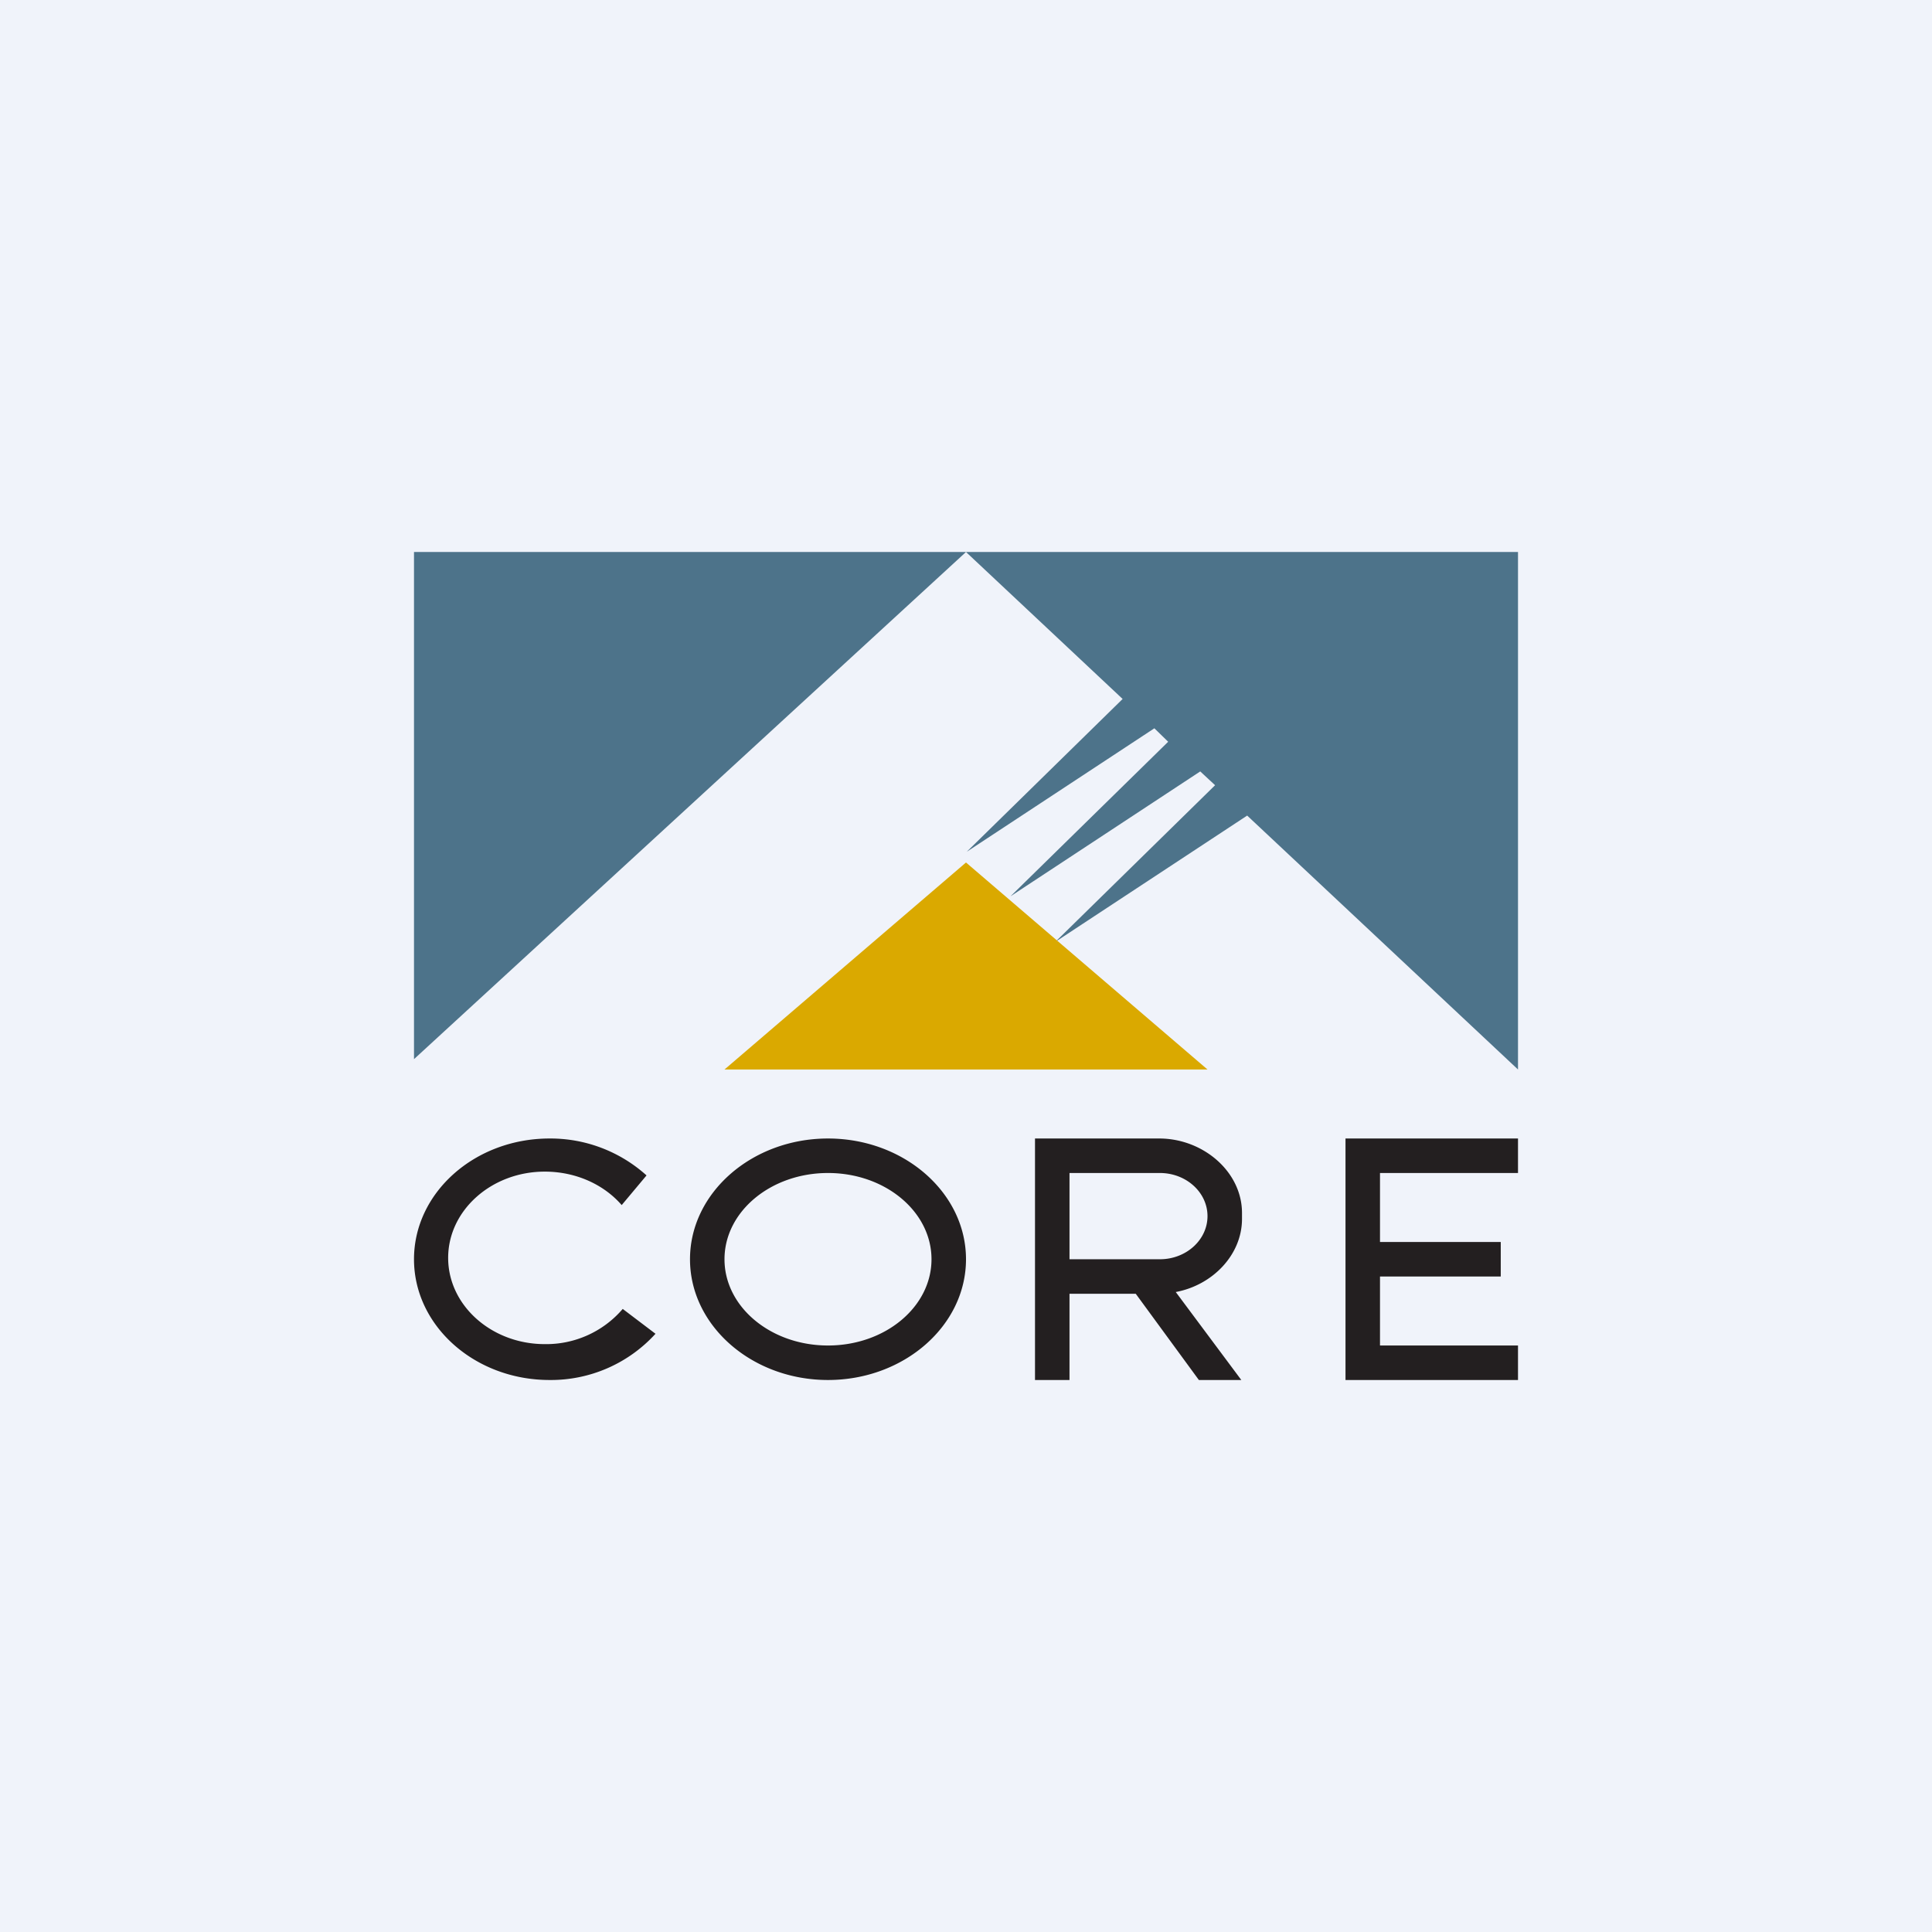
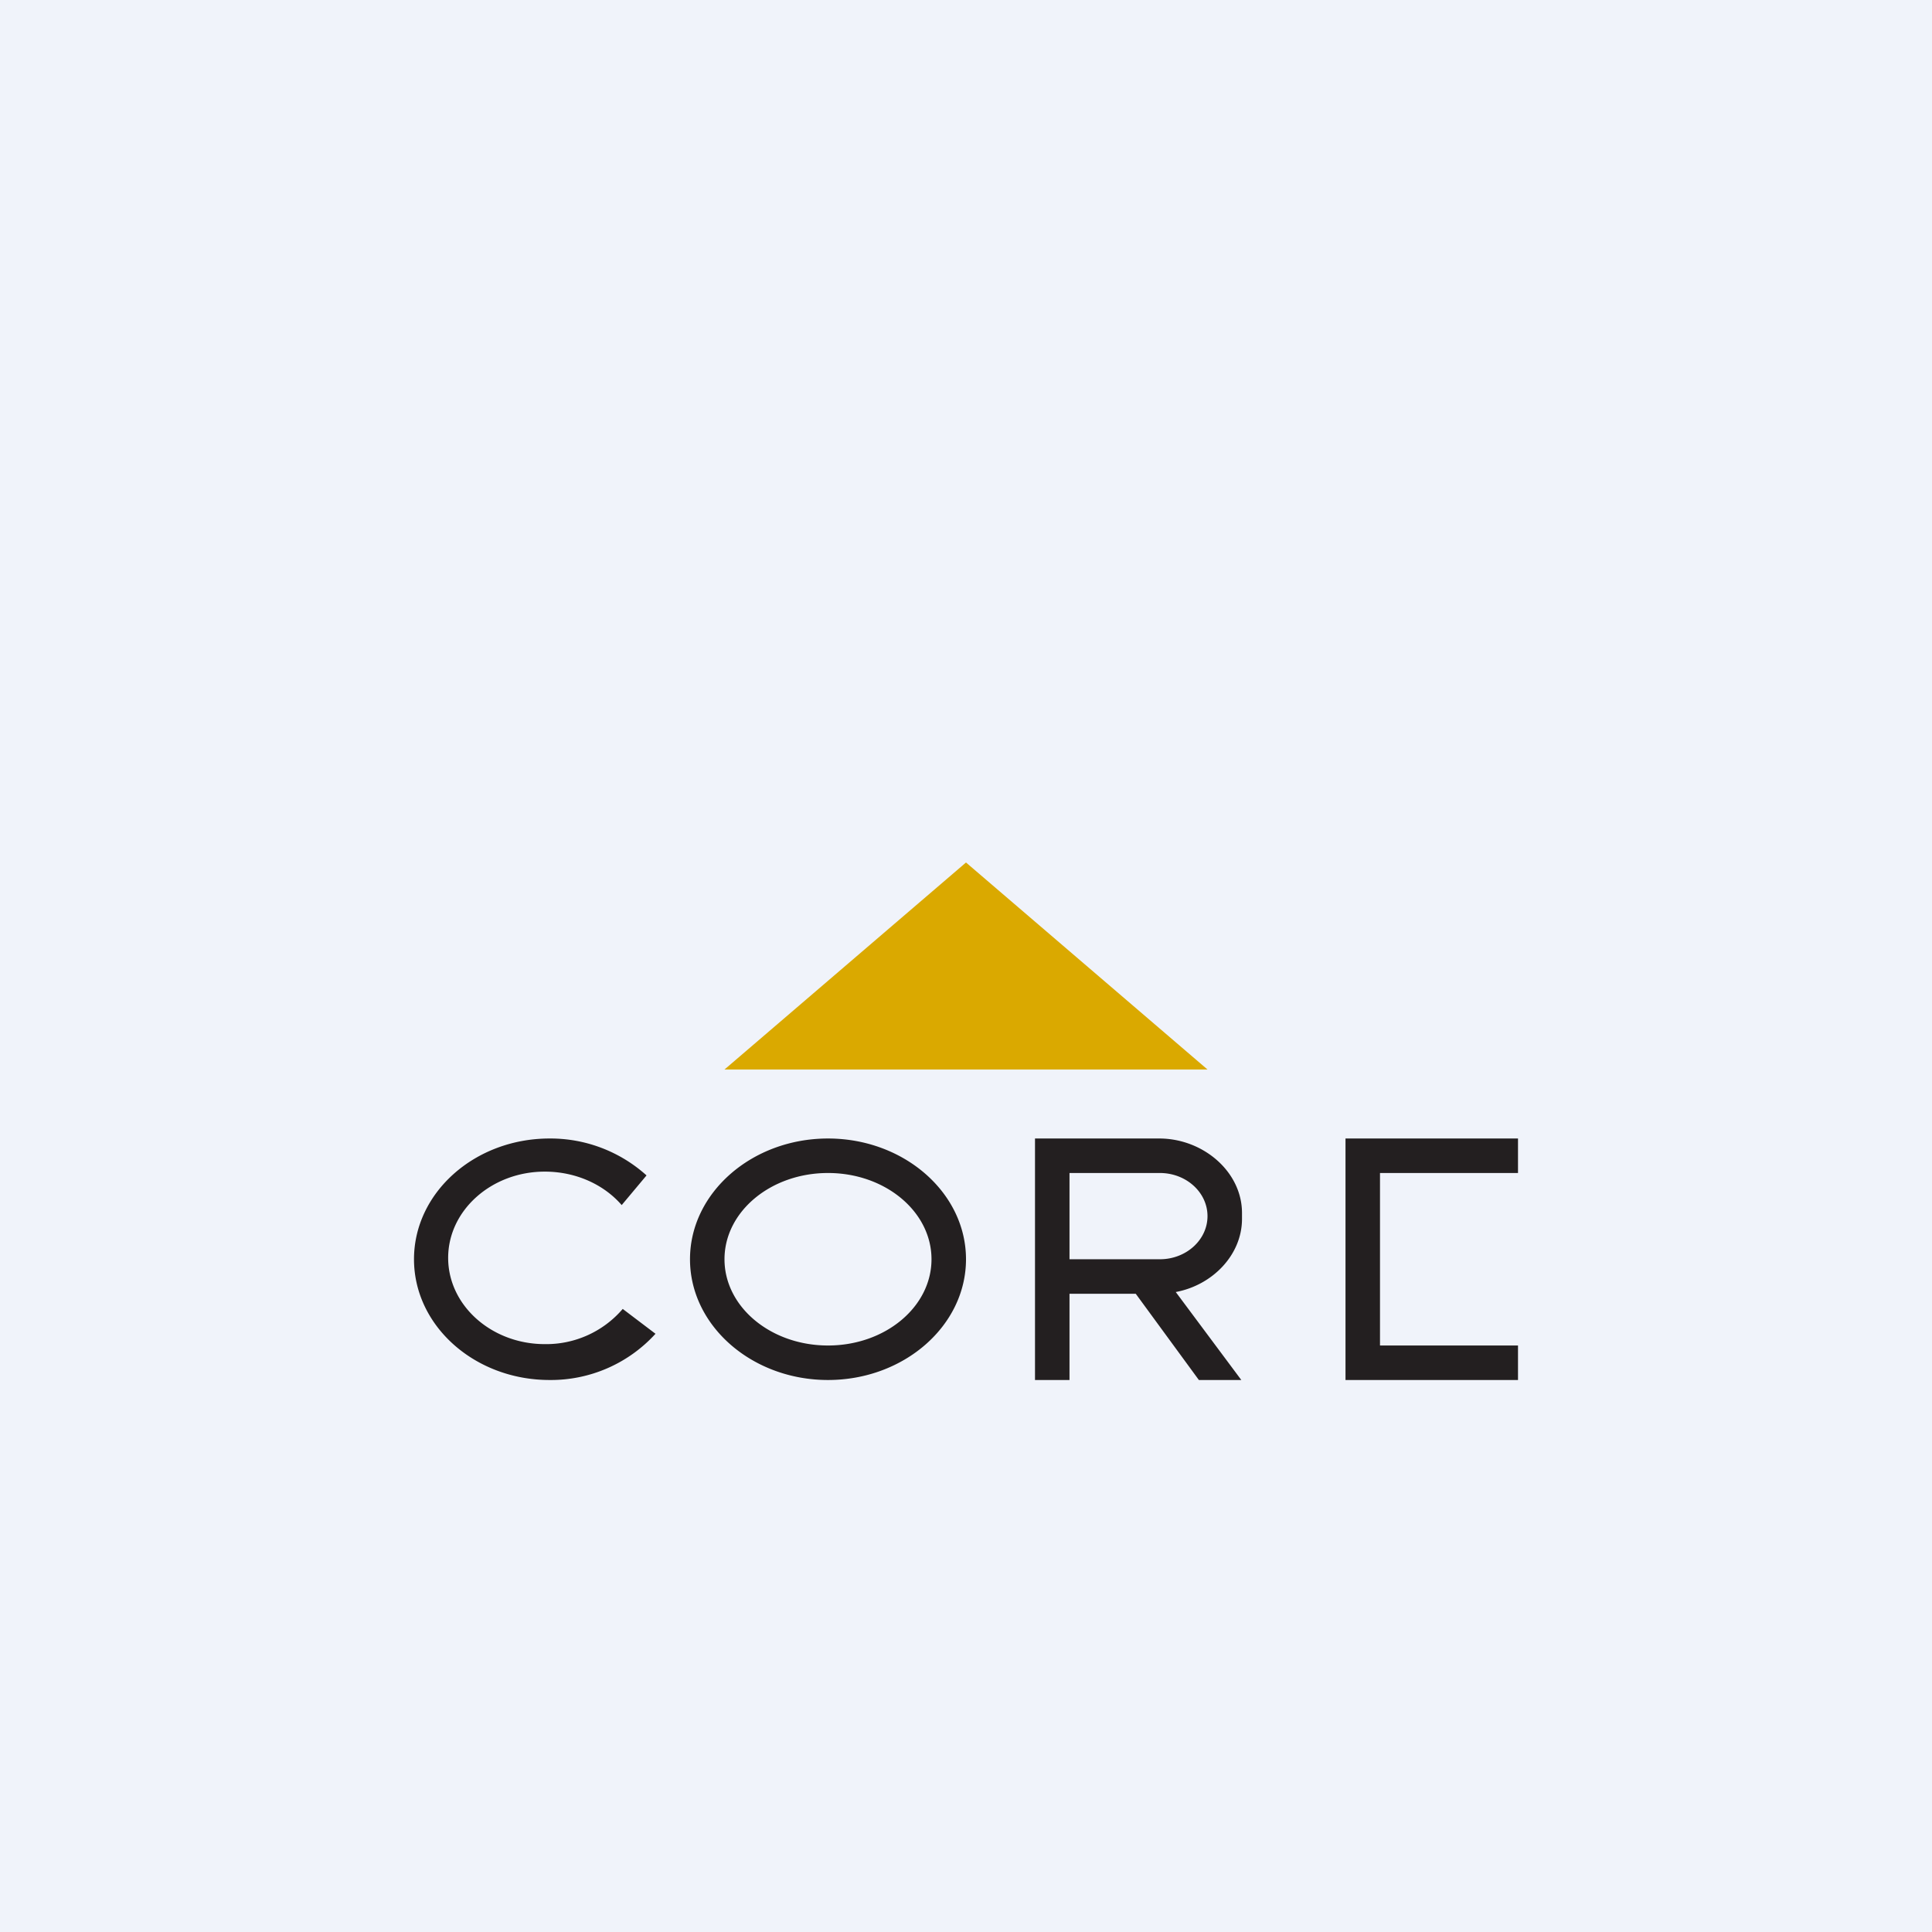
<svg xmlns="http://www.w3.org/2000/svg" width="56" height="56" viewBox="0 0 56 56">
  <path fill="#F0F3FA" d="M0 0h56v56H0z" />
-   <path d="M12 16v14.7L28 16l4.54 4.26-4.52 4.43 5.44-3.58.4.39-4.57 4.48 5.5-3.62.43.4-4.63 4.54 5.56-3.66L44 31V16H12Z" fill="#4D738A" />
  <path d="m28 25 7 6H21l7-6Z" fill="#DAA900" />
-   <path fill-rule="evenodd" d="M15.93 40A4.1 4.1 0 0 0 19 38.66l-.95-.72a2.92 2.92 0 0 1-2.26 1.02c-1.54 0-2.8-1.12-2.8-2.5s1.26-2.5 2.8-2.5c.91 0 1.72.38 2.23.97l.72-.86A4.16 4.16 0 0 0 15.93 33C13.76 33 12 34.57 12 36.5s1.76 3.5 3.93 3.5ZM28 36.5c0 1.93-1.8 3.5-4 3.5s-4-1.57-4-3.5 1.8-3.5 4-3.5 4 1.57 4 3.5Zm-1 0c0 1.38-1.34 2.5-3 2.5s-3-1.12-3-2.5 1.34-2.5 3-2.5 3 1.12 3 2.5Zm3 3.5h1v-2.5h1.92l1.83 2.5h1.23l-1.9-2.55c1.07-.2 1.92-1.08 1.92-2.12v-.17c0-1.2-1.13-2.16-2.4-2.16H30v7Zm1-6h2.62c.76 0 1.38.56 1.38 1.25s-.62 1.25-1.38 1.25H31V34Zm13 6h-5v-7h5v1h-4v2h3.5v1H40v2h4v1Z" fill="#231F20" />
+   <path fill-rule="evenodd" d="M15.93 40A4.1 4.1 0 0 0 19 38.66l-.95-.72a2.92 2.92 0 0 1-2.26 1.02c-1.54 0-2.8-1.12-2.8-2.5s1.26-2.5 2.8-2.5c.91 0 1.72.38 2.23.97l.72-.86A4.16 4.16 0 0 0 15.93 33C13.76 33 12 34.57 12 36.5s1.76 3.5 3.93 3.5ZM28 36.5c0 1.93-1.8 3.5-4 3.5s-4-1.57-4-3.5 1.8-3.5 4-3.5 4 1.57 4 3.5Zm-1 0c0 1.38-1.34 2.5-3 2.5s-3-1.12-3-2.5 1.34-2.5 3-2.5 3 1.12 3 2.5Zm3 3.5h1v-2.5h1.92l1.83 2.5h1.23l-1.9-2.55c1.07-.2 1.92-1.08 1.92-2.12v-.17c0-1.2-1.13-2.16-2.4-2.16H30v7Zm1-6h2.62c.76 0 1.38.56 1.38 1.25s-.62 1.25-1.38 1.25H31V34Zm13 6h-5v-7h5v1h-4v2v1H40v2h4v1Z" fill="#231F20" />
</svg>